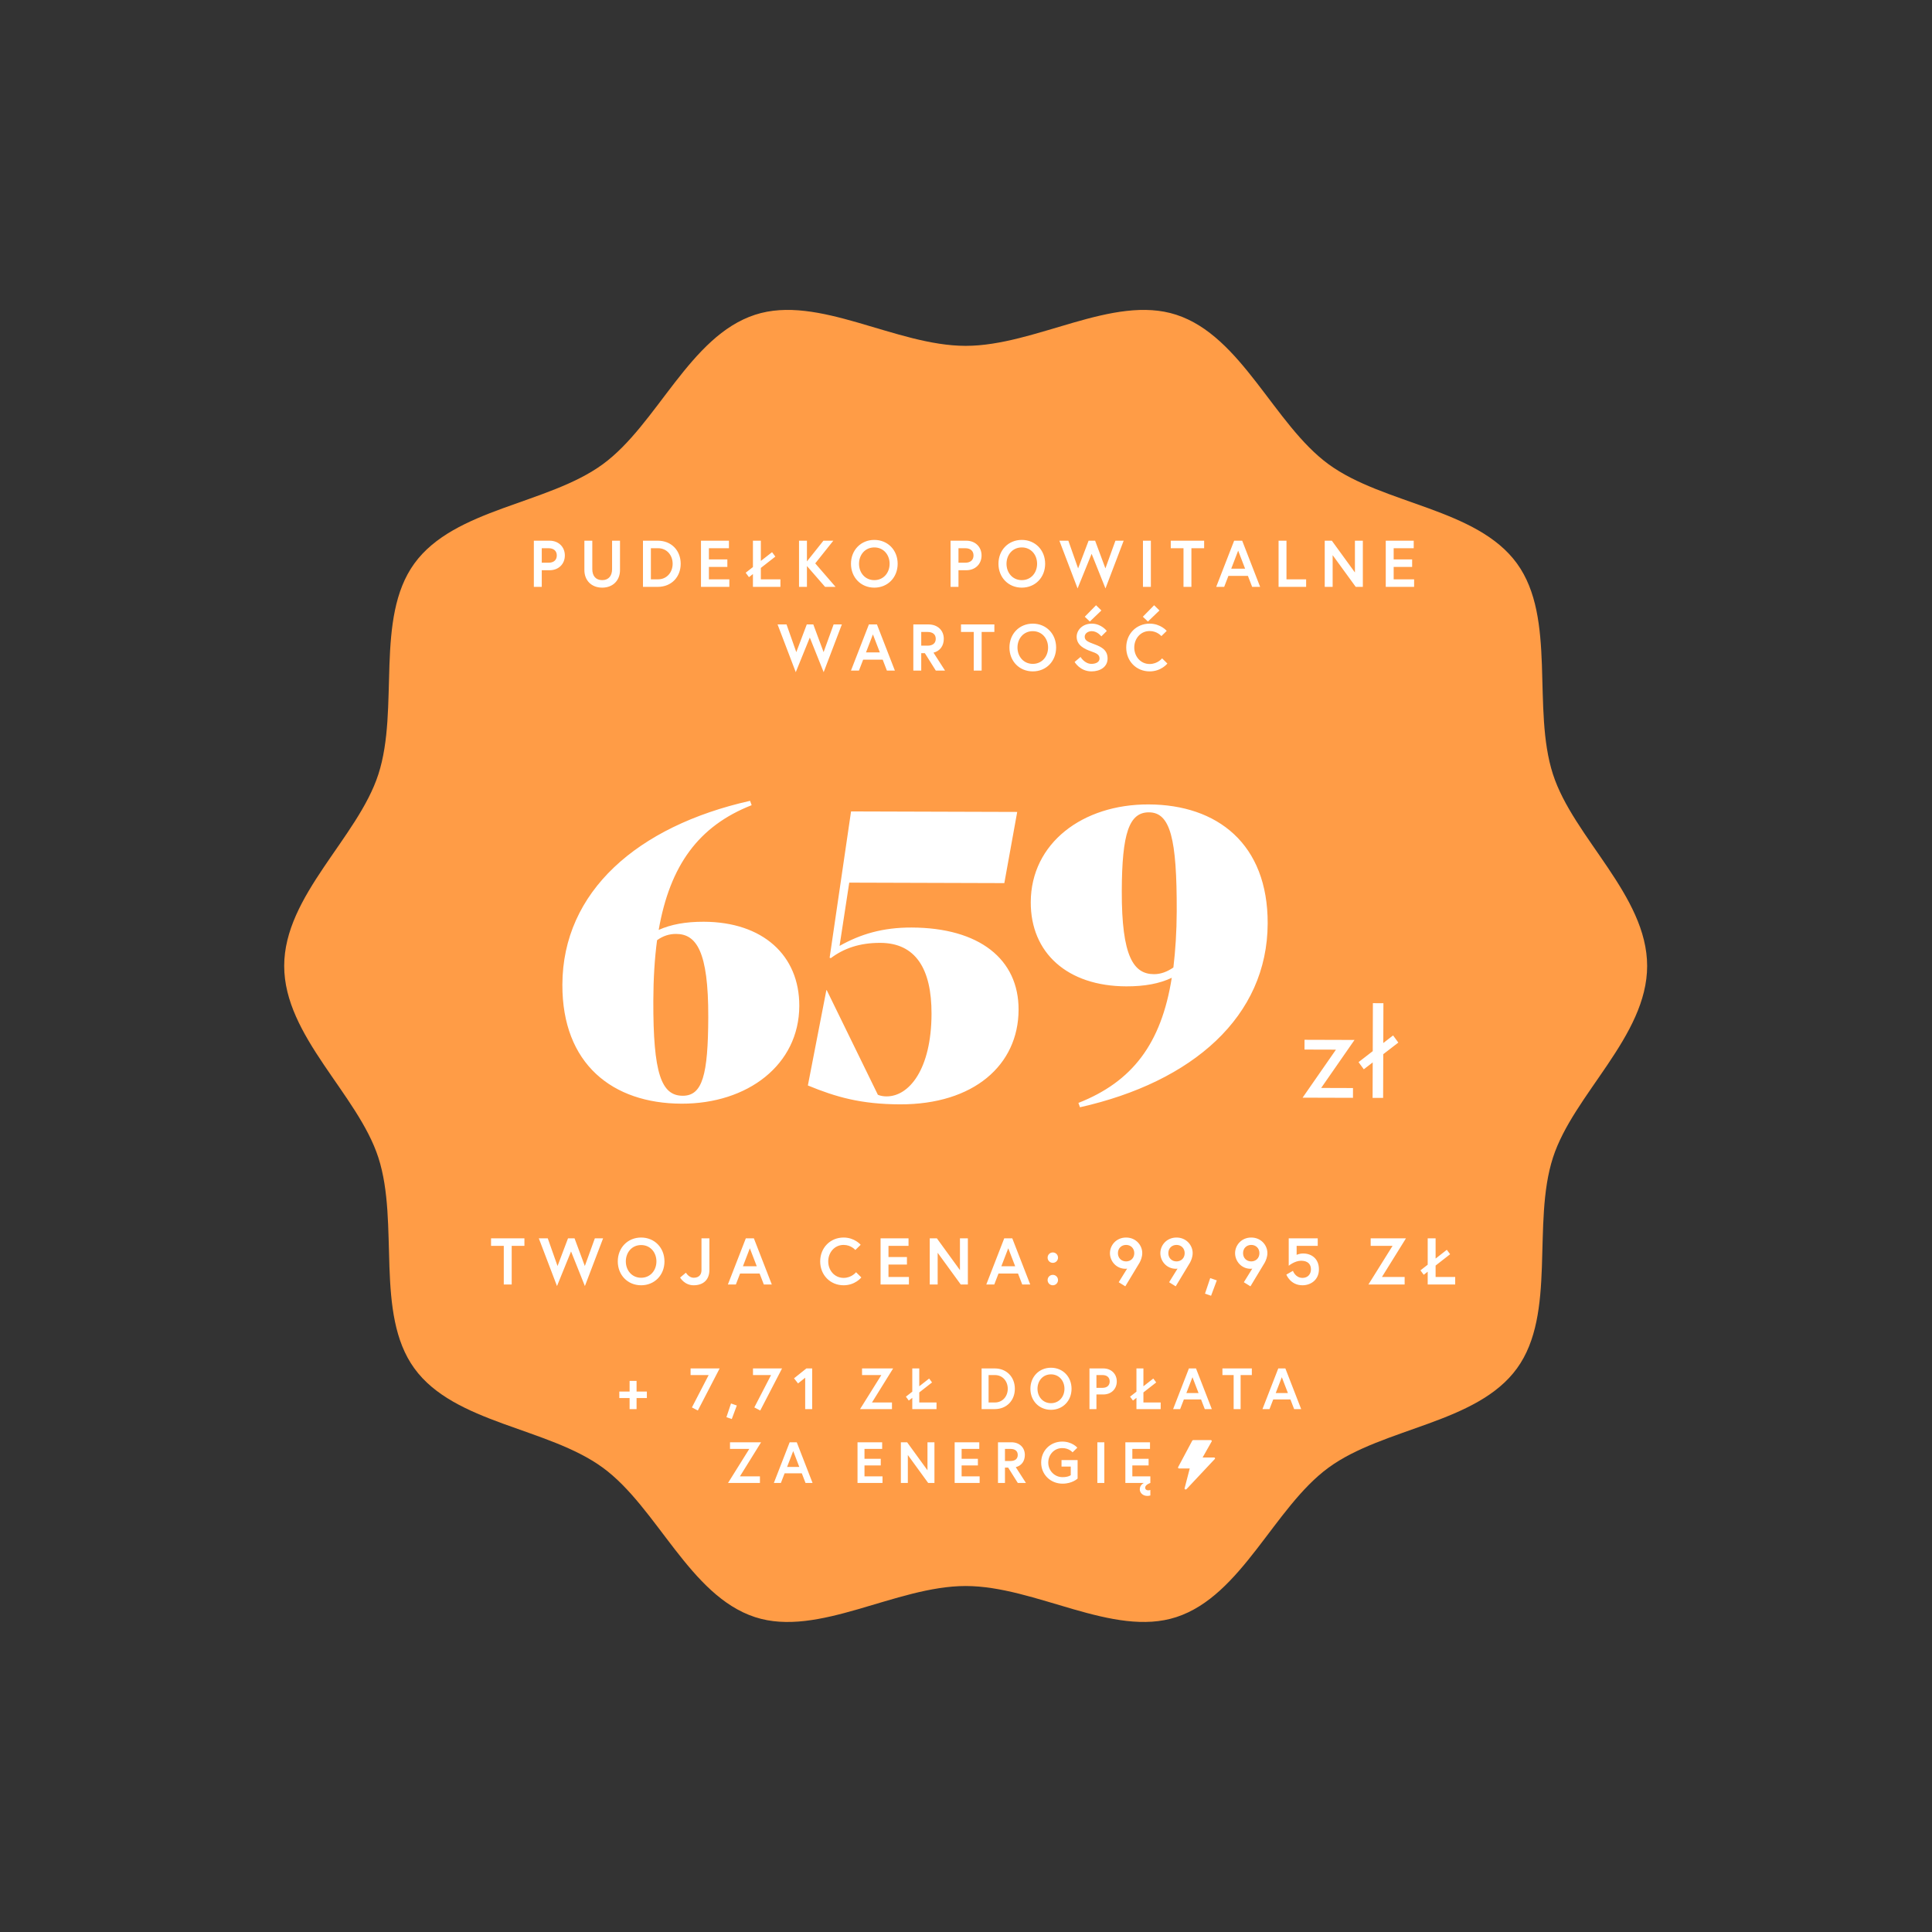
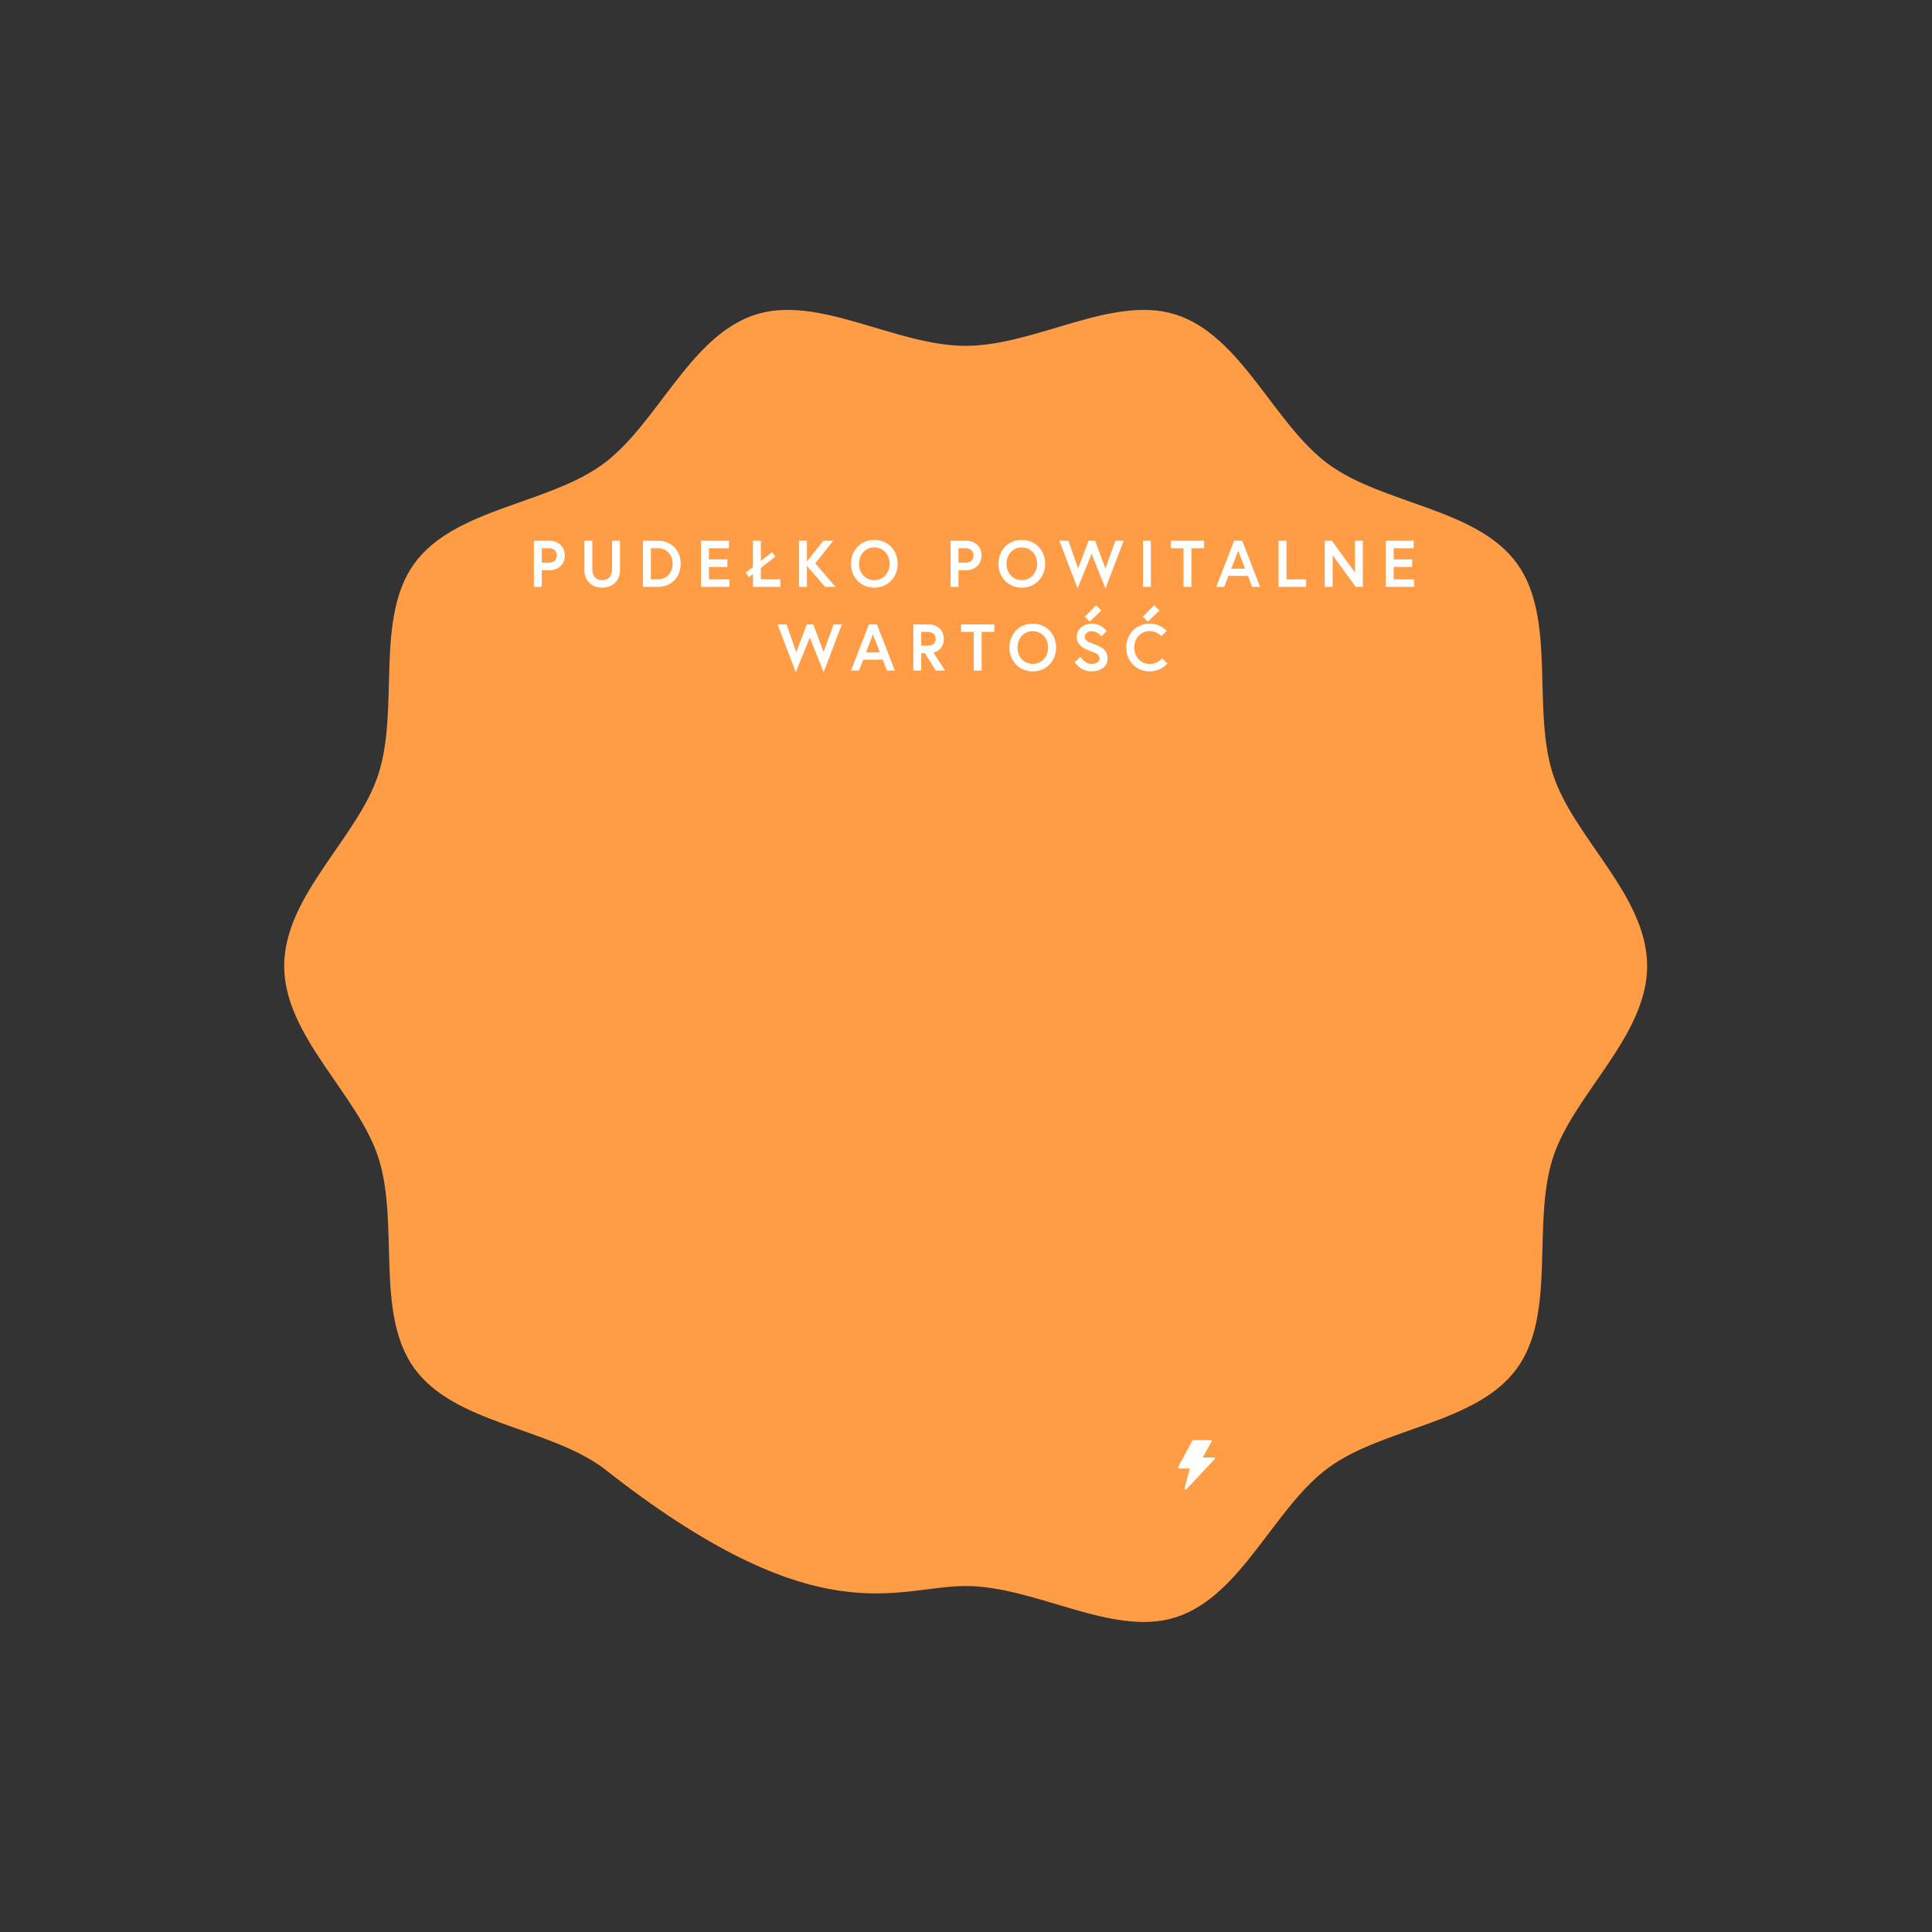
<svg xmlns="http://www.w3.org/2000/svg" width="2930" height="2930" viewBox="0 0 2930 2930" fill="none">
  <rect x="0" y="0" width="2930" height="2930" fill="#333333" stroke="none" />
-   <path d="M2498 1464.91C2498 1358.2 2386.29 1270.52 2355.16 1174.22C2322.91 1074.41 2360.85 937.75 2300.66 854.673C2239.87 770.771 2098.34 765.092 2014.81 704.029C1932.1 643.575 1883.31 509.785 1783.94 477.36C1688.07 446.095 1570.74 524.501 1464.5 524.501C1358.26 524.501 1240.93 446.095 1145.06 477.36C1045.69 509.754 996.902 643.575 914.192 704.029C830.661 765.092 689.101 770.771 628.338 854.673C568.152 937.75 606.117 1074.41 573.836 1174.22C542.709 1270.55 431 1358.2 431 1464.91C431 1571.62 542.709 1659.31 573.836 1755.61C606.087 1855.42 568.152 1992.08 628.338 2075.15C689.132 2159.06 830.661 2164.73 914.192 2225.8C996.902 2286.25 1045.69 2420.04 1145.06 2452.47C1240.93 2483.73 1358.26 2405.29 1464.5 2405.29C1570.74 2405.29 1688.07 2483.7 1783.94 2452.44C1883.31 2420.04 1932.1 2286.22 2014.81 2225.77C2098.34 2164.7 2239.9 2159.02 2300.66 2075.12C2360.85 1992.05 2322.88 1855.39 2355.16 1755.58C2386.29 1659.31 2498 1571.65 2498 1464.91Z" fill="#FF9C46" />
-   <path d="M764.013 1948V1889.4H744.713V1878H795.313V1889.4H776.013V1948H764.013ZM914.63 1878L887.03 1950.4L866.03 1897.9L844.73 1950.4L817.13 1878H830.73L845.53 1920L861.43 1878H871.33L886.93 1920L902.13 1878H914.63ZM972.308 1876.8C992.708 1876.8 1007.71 1892.3 1007.71 1913C1007.71 1933.7 992.708 1949.2 972.308 1949.2C951.908 1949.2 936.908 1933.7 936.908 1913C936.908 1892.3 951.908 1876.8 972.308 1876.8ZM972.308 1937.8C986.408 1937.8 995.508 1926.5 995.508 1913C995.508 1899.5 986.408 1888.2 972.308 1888.2C958.208 1888.2 949.108 1899.5 949.108 1913C949.108 1926.5 958.208 1937.8 972.308 1937.8ZM1063.84 1926.4C1063.84 1903.3 1063.84 1878 1063.84 1878H1075.84V1926C1075.84 1940.7 1066.74 1949.2 1051.94 1949.2C1037.94 1949.2 1031.44 1937.5 1031.44 1937.5L1040.24 1930.1C1040.24 1930.1 1044.64 1937.8 1051.94 1937.8C1061.14 1937.8 1063.84 1931.8 1063.84 1926.4ZM1103.89 1948L1131.09 1878H1143.29L1170.49 1948H1158.39L1151.99 1931.4H1122.39L1115.99 1948H1103.89ZM1137.19 1893.1L1126.69 1920.4H1147.69L1137.19 1893.1ZM1279.36 1938C1291.66 1938 1298.26 1929.4 1298.26 1929.4L1306.26 1937.3C1306.26 1937.3 1297.06 1949.2 1279.36 1949.2C1259.16 1949.2 1243.86 1933.7 1243.86 1913C1243.86 1892.3 1259.16 1876.8 1279.36 1876.8C1296.16 1876.8 1305.26 1887.8 1305.26 1887.8L1297.16 1895.7C1297.16 1895.7 1290.86 1888 1279.36 1888C1265.56 1888 1256.06 1899.5 1256.06 1913C1256.06 1926.5 1265.56 1938 1279.36 1938ZM1347.44 1889.4V1906.4H1375.44V1917.8H1347.44V1936.6H1378.44V1948H1335.44V1878H1377.84V1889.4H1347.44ZM1410.03 1878H1420.83L1455.83 1926.2V1878H1467.83V1948H1457.03L1422.03 1899.9V1948H1410.03V1878ZM1495.79 1948L1522.99 1878H1535.19L1562.39 1948H1550.29L1543.89 1931.4H1514.29L1507.89 1948H1495.79ZM1529.09 1893.1L1518.59 1920.4H1539.59L1529.09 1893.1ZM1588.76 1941.3C1588.76 1936.9 1592.26 1933.4 1596.66 1933.4C1601.06 1933.4 1604.56 1936.9 1604.56 1941.3C1604.56 1945.7 1601.06 1949.2 1596.66 1949.2C1592.26 1949.2 1588.76 1945.7 1588.76 1941.3ZM1588.76 1907.3C1588.76 1902.9 1592.26 1899.4 1596.66 1899.4C1601.06 1899.4 1604.56 1902.9 1604.56 1907.3C1604.56 1911.7 1601.06 1915.2 1596.66 1915.2C1592.26 1915.2 1588.76 1911.7 1588.76 1907.3ZM1696.6 1944.6L1709.4 1923.9C1709.4 1923.9 1708.1 1924.2 1707 1924.2C1692.6 1924.2 1683.3 1912.4 1683.3 1900.5C1683.3 1888.6 1692.8 1876.8 1707.8 1876.8C1722.8 1876.8 1732.3 1888.6 1732.3 1900.3C1732.3 1906.3 1730.1 1911.4 1728.3 1914.8C1727.2 1916.8 1706.6 1950.8 1706.6 1950.8L1696.6 1944.6ZM1707.8 1913C1714.7 1913 1720.2 1908.1 1720.2 1900.5C1720.2 1892.9 1714.7 1888 1707.8 1888C1700.9 1888 1695.4 1892.9 1695.4 1900.5C1695.4 1908.1 1700.9 1913 1707.8 1913ZM1773.04 1944.6L1785.84 1923.9C1785.84 1923.9 1784.54 1924.2 1783.44 1924.2C1769.04 1924.2 1759.74 1912.4 1759.74 1900.5C1759.74 1888.6 1769.24 1876.8 1784.24 1876.8C1799.24 1876.8 1808.74 1888.6 1808.74 1900.3C1808.74 1906.3 1806.54 1911.4 1804.74 1914.8C1803.64 1916.8 1783.04 1950.8 1783.04 1950.8L1773.04 1944.6ZM1784.24 1913C1791.14 1913 1796.64 1908.1 1796.64 1900.5C1796.64 1892.9 1791.14 1888 1784.24 1888C1777.34 1888 1771.84 1892.9 1771.84 1900.5C1771.84 1908.1 1777.34 1913 1784.24 1913ZM1835.36 1938.3L1845.36 1941.8L1836.66 1965.1L1827.46 1961.9L1835.36 1938.3ZM1886.38 1944.6L1899.18 1923.9C1899.18 1923.9 1897.88 1924.2 1896.78 1924.2C1882.38 1924.2 1873.08 1912.4 1873.08 1900.5C1873.08 1888.6 1882.58 1876.8 1897.58 1876.8C1912.58 1876.8 1922.08 1888.6 1922.08 1900.3C1922.08 1906.3 1919.88 1911.4 1918.08 1914.8C1916.98 1916.8 1896.38 1950.8 1896.38 1950.8L1886.38 1944.6ZM1897.58 1913C1904.48 1913 1909.98 1908.1 1909.98 1900.5C1909.98 1892.9 1904.48 1888 1897.58 1888C1890.68 1888 1885.18 1892.9 1885.18 1900.5C1885.18 1908.1 1890.68 1913 1897.58 1913ZM2000.23 1925C2000.23 1941.4 1987.43 1949.2 1975.33 1949.2C1956.83 1949.2 1950.83 1933 1950.83 1933L1960.83 1927.3C1960.83 1927.3 1964.43 1938 1975.33 1938C1983.43 1938 1988.13 1932.3 1988.13 1925C1988.13 1917.5 1983.63 1912 1973.23 1912C1963.53 1912 1954.43 1919.6 1954.43 1919.6V1878H1998.43V1889.4H1966.43V1903.1C1966.43 1903.1 1970.33 1901 1976.33 1901C1988.73 1901 2000.23 1908.6 2000.23 1925ZM2078.72 1878H2132.22L2095.82 1936.6H2130.22V1948H2075.32L2111.92 1889.4H2078.72V1878ZM2159.19 1933.3L2154.19 1926.6L2165.19 1918V1878H2177.19V1908.7L2194.19 1895.4L2199.19 1902.1L2177.19 1919.3V1936.6H2206.89V1948H2165.19V1928.6L2159.19 1933.3Z" fill="white" />
-   <path d="M981.003 2110.39H965.404V2094.17H954.829V2110.39H939.23V2120.26H954.829V2137H965.404V2120.26H981.003V2110.39ZM1047.32 2085.36H1074.73L1049.34 2134.44L1058.33 2139.12L1091.38 2075.31H1047.32V2085.36ZM1108.62 2128.45L1101.66 2149.25L1109.77 2152.07L1117.43 2131.54L1108.62 2128.45ZM1141.95 2085.36H1169.36L1143.98 2134.44L1152.97 2139.12L1186.02 2075.31H1141.95V2085.36ZM1204.2 2090.29L1210.28 2098.05L1221.12 2089.41V2137H1231.7V2075.31H1222.97L1204.2 2090.29ZM1307.34 2075.31V2085.36H1336.6L1304.34 2137H1352.72V2126.95H1322.41L1354.49 2075.31H1307.34ZM1378.25 2124.05L1383.54 2119.9V2137H1420.29V2126.95H1394.12V2111.71L1413.5 2096.55L1409.1 2090.64L1394.12 2102.37V2075.31H1383.54V2110.56L1373.85 2118.14L1378.25 2124.05ZM1508.59 2075.31H1488.67V2137H1508.59C1526.57 2137 1539.08 2123.96 1539.08 2106.16C1539.08 2088.35 1526.57 2075.31 1508.59 2075.31ZM1508.77 2126.95H1499.25V2085.36H1508.77C1520.75 2085.36 1528.33 2094.87 1528.33 2106.16C1528.33 2117.35 1520.75 2126.95 1508.77 2126.95ZM1593.87 2074.25C1575.89 2074.25 1562.67 2087.91 1562.67 2106.16C1562.67 2124.4 1575.89 2138.06 1593.87 2138.06C1611.85 2138.06 1625.07 2124.4 1625.07 2106.16C1625.07 2087.91 1611.85 2074.25 1593.87 2074.25ZM1593.87 2128.01C1581.45 2128.01 1573.43 2118.05 1573.43 2106.16C1573.43 2094.26 1581.45 2084.3 1593.87 2084.3C1606.3 2084.3 1614.32 2094.26 1614.32 2106.16C1614.32 2118.05 1606.3 2128.01 1593.87 2128.01ZM1671.9 2104.75H1662.82V2085.36H1671.9C1679.12 2085.36 1682.91 2089.23 1682.91 2095.05C1682.91 2100.87 1679.12 2104.75 1671.9 2104.75ZM1652.25 2137H1662.82V2114.79H1673.22C1685.47 2114.79 1693.67 2106.33 1693.67 2095.05C1693.67 2083.77 1685.47 2075.31 1673.22 2075.31H1652.25V2137ZM1718.2 2124.05L1723.49 2119.9V2137H1760.24V2126.95H1734.06V2111.71L1753.45 2096.55L1749.05 2090.64L1734.06 2102.37V2075.31H1723.49V2110.56L1713.8 2118.14L1718.2 2124.05ZM1779.1 2137H1789.76L1795.4 2122.37H1821.49L1827.13 2137H1837.79L1813.82 2075.31H1803.07L1779.1 2137ZM1808.45 2088.62L1817.7 2112.68H1799.19L1808.45 2088.62ZM1870.9 2137H1881.47V2085.36H1898.48V2075.31H1853.89V2085.36H1870.9V2137ZM1914.61 2137H1925.28L1930.92 2122.37H1957L1962.64 2137H1973.31L1949.34 2075.31H1938.58L1914.61 2137ZM1943.96 2088.62L1953.21 2112.68H1934.71L1943.96 2088.62ZM1107.1 2187.31V2197.36H1136.35L1104.1 2249H1152.48V2238.95H1122.17L1154.24 2187.31H1107.1ZM1173.6 2249H1184.27L1189.91 2234.37H1215.99L1221.63 2249H1232.3L1208.33 2187.31H1197.58L1173.6 2249ZM1202.95 2200.62L1212.2 2224.68H1193.7L1202.95 2200.62ZM1311.06 2197.36H1337.85V2187.31H1300.48V2249H1338.38V2238.95H1311.06V2222.39H1335.73V2212.34H1311.06V2197.36ZM1366.22 2187.31V2249H1376.79V2206.61L1407.64 2249H1417.15V2187.31H1406.58V2229.79L1375.73 2187.31H1366.22ZM1458.36 2197.36H1485.15V2187.31H1447.79V2249H1485.68V2238.95H1458.36V2222.39H1483.04V2212.34H1458.36V2197.36ZM1513.52 2249H1524.1V2225.73H1528.94L1543.57 2249H1555.91L1540.49 2225.03C1549.3 2222.83 1554.24 2215.78 1554.24 2206.52C1554.24 2195.24 1546.04 2187.31 1533.79 2187.31H1513.52V2249ZM1532.47 2215.69H1524.1V2197.36H1532.47C1539.25 2197.36 1543.48 2200.44 1543.48 2206.52C1543.48 2212.6 1539.25 2215.69 1532.47 2215.69ZM1611.43 2240.19C1599.01 2240.19 1589.75 2230.05 1589.75 2218.16C1589.75 2206.26 1598.57 2196.12 1610.99 2196.12C1621.48 2196.12 1626.59 2202.56 1626.59 2202.56L1633.82 2195.51C1633.82 2195.51 1626.15 2186.25 1610.99 2186.25C1592.93 2186.25 1579 2199.91 1579 2218.16C1579 2236.4 1593.37 2250.06 1611.43 2250.06C1626.41 2250.06 1634.26 2242.3 1634.26 2242.3V2214.28H1609.85V2224.15H1623.86V2237.19C1623.86 2237.19 1620.25 2240.19 1611.43 2240.19ZM1664.21 2249H1674.79V2187.31H1664.21V2249ZM1717.26 2197.36H1744.05V2187.31H1706.68V2249H1744.58V2238.95H1717.26V2222.39H1741.93V2212.34H1717.26V2197.36ZM1734.79 2249C1734.79 2249 1728.54 2251.82 1728.54 2258.61C1728.54 2263.63 1732.85 2268.65 1740.08 2268.65C1741.84 2268.65 1743.17 2268.39 1744.58 2267.95V2259.58C1744.58 2259.58 1743.08 2260.19 1741.23 2260.19C1738.41 2260.19 1736.73 2258.52 1736.73 2256.05C1736.73 2251.56 1744.58 2249 1744.58 2249H1734.79ZM1812.95 2208.99H1822.29V2187.31H1812.95V2208.99Z" fill="white" />
+   <path d="M2498 1464.91C2498 1358.2 2386.29 1270.52 2355.16 1174.22C2322.91 1074.41 2360.85 937.75 2300.66 854.673C2239.87 770.771 2098.34 765.092 2014.81 704.029C1932.1 643.575 1883.31 509.785 1783.94 477.36C1688.07 446.095 1570.74 524.501 1464.5 524.501C1358.26 524.501 1240.93 446.095 1145.06 477.36C1045.69 509.754 996.902 643.575 914.192 704.029C830.661 765.092 689.101 770.771 628.338 854.673C568.152 937.75 606.117 1074.41 573.836 1174.22C542.709 1270.55 431 1358.2 431 1464.91C431 1571.62 542.709 1659.31 573.836 1755.61C606.087 1855.42 568.152 1992.08 628.338 2075.15C689.132 2159.06 830.661 2164.73 914.192 2225.8C1240.93 2483.73 1358.26 2405.29 1464.5 2405.29C1570.74 2405.29 1688.07 2483.7 1783.94 2452.44C1883.31 2420.04 1932.1 2286.22 2014.81 2225.77C2098.34 2164.7 2239.9 2159.02 2300.66 2075.12C2360.85 1992.05 2322.88 1855.39 2355.16 1755.58C2386.29 1659.31 2498 1571.65 2498 1464.91Z" fill="#FF9C46" />
  <path d="M1842.56 2211.14C1842.42 2210.9 1842.21 2210.71 1841.95 2210.57C1841.68 2210.43 1841.38 2210.36 1841.07 2210.36H1823.85L1837.6 2185.98C1837.72 2185.77 1837.78 2185.54 1837.76 2185.3C1837.74 2185.07 1837.66 2184.84 1837.51 2184.64C1837.36 2184.45 1837.15 2184.28 1836.91 2184.17C1836.66 2184.06 1836.39 2184 1836.11 2184H1809.67C1809.35 2184 1809.04 2184.08 1808.77 2184.22C1808.51 2184.37 1808.3 2184.58 1808.16 2184.82L1786.68 2225.05C1786.57 2225.26 1786.52 2225.49 1786.54 2225.72C1786.56 2225.95 1786.65 2226.18 1786.8 2226.37C1786.95 2226.56 1787.16 2226.72 1787.4 2226.83C1787.64 2226.95 1787.92 2227 1788.19 2227H1804.32L1796.49 2257.23C1796.41 2257.53 1796.46 2257.85 1796.62 2258.13C1796.79 2258.42 1797.06 2258.64 1797.4 2258.78C1797.74 2258.91 1798.12 2258.94 1798.48 2258.87C1798.85 2258.8 1799.17 2258.63 1799.4 2258.38L1842.37 2212.6C1842.56 2212.4 1842.68 2212.15 1842.71 2211.89C1842.74 2211.63 1842.69 2211.37 1842.56 2211.14Z" fill="white" />
-   <path d="M1067.37 1397.89C1156.77 1398.17 1212.42 1448.74 1212.18 1525.54C1211.91 1614.94 1133.73 1674.1 1033.53 1673.79C929.127 1673.47 852.51 1613.83 852.88 1493.23C853.312 1352.23 966.417 1252.98 1137.54 1214.51L1139.92 1221.11C1059.42 1252.67 1016.03 1312.53 998.935 1410.28C1017.56 1401.94 1039.77 1397.81 1067.37 1397.89ZM1035.36 1661.79C1065.36 1661.89 1073.86 1630.11 1074.13 1542.51C1074.44 1442.31 1055.92 1416.46 1025.32 1416.36C1015.12 1416.33 1005.51 1419.3 996.487 1425.87C992.802 1453.46 990.908 1484.06 990.805 1517.66C990.467 1628.06 1002.96 1661.7 1035.36 1661.79ZM1364.9 1674.81C1305.5 1674.62 1267.74 1663.71 1225.19 1646.18L1253.23 1501.66L1253.83 1501.66L1331.35 1660.3C1335.54 1662.12 1340.34 1662.73 1344.54 1662.74C1378.74 1662.85 1412.47 1621.55 1412.72 1537.55C1412.93 1469.15 1388.45 1430.08 1335.05 1429.91C1303.85 1429.82 1279.83 1438.14 1259.98 1453.08L1258.18 1452.48L1290.67 1230.58L1542.66 1231.35L1523.13 1339.29L1287.93 1338.57L1273.24 1434.52C1305.09 1416.62 1338.73 1406.52 1382.53 1406.66C1485.13 1406.97 1544.98 1454.56 1544.74 1531.36C1544.49 1615.36 1476.5 1675.15 1364.9 1674.81ZM1741.87 1219.96C1846.27 1220.28 1922.88 1279.92 1922.51 1400.51C1922.08 1541.51 1808.98 1640.77 1637.86 1679.24L1635.48 1672.64C1717.18 1640.49 1761.15 1583.02 1777.06 1482.87C1758.43 1491.81 1735.62 1495.94 1708.02 1495.86C1618.62 1495.58 1562.98 1445.01 1563.21 1368.21C1563.49 1278.81 1641.67 1219.65 1741.87 1219.96ZM1750.08 1477.39C1760.28 1477.42 1769.89 1473.85 1779.51 1467.28C1782.59 1441.49 1784.47 1413.29 1784.57 1382.09C1784.91 1271.69 1774.83 1232.06 1742.43 1231.96C1712.43 1231.87 1701.53 1263.64 1701.26 1351.24C1700.96 1451.44 1719.48 1477.29 1750.08 1477.39ZM1978.4 1576.91L2054.21 1577.14L2003.64 1649.94L2051.9 1650.09L2051.85 1664.91L1975.48 1664.68L2026.05 1591.87L1978.36 1591.73L1978.4 1576.91ZM2068.28 1621.64L2060.33 1610.79L2081.85 1594.13L2082.07 1521.36L2098.03 1521.41L2097.85 1581.83L2112.7 1570.29L2120.65 1581.14L2097.8 1598.74L2097.59 1665.05L2081.63 1665L2081.8 1611.23L2068.28 1621.64Z" fill="white" />
  <path d="M831.919 853.4C840.119 853.4 844.419 849 844.419 842.4C844.419 835.8 840.119 831.4 831.919 831.4H821.619V853.4H831.919ZM809.619 890V820H833.419C847.319 820 856.619 829.6 856.619 842.4C856.619 855.2 847.319 864.8 833.419 864.8H821.619V890H809.619ZM928.259 863.1C928.259 840 928.259 820 928.259 820H940.259V864.6C940.259 880 929.759 891.2 913.259 891.2C896.759 891.2 886.259 880 886.259 864.6V820H898.259C898.259 820 898.259 840 898.259 863.1C898.259 873.1 903.259 879.8 913.259 879.8C923.159 879.8 928.259 873.1 928.259 863.1ZM997.707 820C1018.11 820 1032.31 834.8 1032.31 855C1032.31 875.2 1018.11 890 997.707 890H975.107V820H997.707ZM997.907 878.6C1011.51 878.6 1020.11 867.7 1020.11 855C1020.11 842.2 1011.51 831.4 997.907 831.4H987.107V878.6H997.907ZM1075.08 831.4V848.4H1103.08V859.8H1075.08V878.6H1106.08V890H1063.08V820H1105.48V831.4H1075.08ZM1135.87 875.3L1130.87 868.6L1141.87 860V820H1153.87V850.7L1170.87 837.4L1175.87 844.1L1153.87 861.3V878.6H1183.57V890H1141.87V870.6L1135.87 875.3ZM1223.77 820V851.4L1248.77 820H1263.77L1236.37 854.4L1267.17 890H1251.27L1223.77 858.4V890H1211.77V820H1223.77ZM1325.96 818.8C1346.36 818.8 1361.36 834.3 1361.36 855C1361.36 875.7 1346.36 891.2 1325.96 891.2C1305.56 891.2 1290.56 875.7 1290.56 855C1290.56 834.3 1305.56 818.8 1325.96 818.8ZM1325.96 879.8C1340.06 879.8 1349.16 868.5 1349.16 855C1349.16 841.5 1340.06 830.2 1325.96 830.2C1311.86 830.2 1302.76 841.5 1302.76 855C1302.76 868.5 1311.86 879.8 1325.96 879.8ZM1463.89 853.4C1472.09 853.4 1476.39 849 1476.39 842.4C1476.39 835.8 1472.09 831.4 1463.89 831.4H1453.59V853.4H1463.89ZM1441.59 890V820H1465.39C1479.29 820 1488.59 829.6 1488.59 842.4C1488.59 855.2 1479.29 864.8 1465.39 864.8H1453.59V890H1441.59ZM1549.63 818.8C1570.03 818.8 1585.03 834.3 1585.03 855C1585.03 875.7 1570.03 891.2 1549.63 891.2C1529.23 891.2 1514.23 875.7 1514.23 855C1514.23 834.3 1529.23 818.8 1549.63 818.8ZM1549.63 879.8C1563.73 879.8 1572.83 868.5 1572.83 855C1572.83 841.5 1563.73 830.2 1549.63 830.2C1535.53 830.2 1526.43 841.5 1526.43 855C1526.43 868.5 1535.53 879.8 1549.63 879.8ZM1704.12 820L1676.52 892.4L1655.52 839.9L1634.22 892.4L1606.62 820H1620.22L1635.02 862L1650.92 820H1660.82L1676.42 862L1691.62 820H1704.12ZM1733.36 890V820H1745.36V890H1733.36ZM1794.85 890V831.4H1775.55V820H1826.15V831.4H1806.85V890H1794.85ZM1844.46 890L1871.66 820H1883.86L1911.06 890H1898.96L1892.56 873.4H1862.96L1856.56 890H1844.46ZM1877.76 835.1L1867.26 862.4H1888.26L1877.76 835.1ZM1939.03 890V820H1951.03V878.6H1980.83V890H1939.03ZM2009.03 820H2019.83L2054.83 868.2V820H2066.83V890H2056.03L2021.03 841.9V890H2009.03V820ZM2113.59 831.4V848.4H2141.59V859.8H2113.59V878.6H2144.59V890H2101.59V820H2143.99V831.4H2113.59ZM1276.73 947L1249.13 1019.4L1228.13 966.9L1206.83 1019.4L1179.23 947H1192.83L1207.63 989L1223.53 947H1233.43L1249.03 989L1264.23 947H1276.73ZM1290.54 1017L1317.74 947H1329.94L1357.14 1017H1345.04L1338.64 1000.4H1309.04L1302.64 1017H1290.54ZM1323.84 962.1L1313.34 989.4H1334.34L1323.84 962.1ZM1385.12 1017V947H1408.12C1422.02 947 1431.32 956 1431.32 968.8C1431.32 979.3 1425.72 987.3 1415.72 989.8L1433.22 1017H1419.22L1402.62 990.6H1397.12V1017H1385.12ZM1406.62 979.2C1414.32 979.2 1419.12 975.7 1419.12 968.8C1419.12 961.9 1414.32 958.4 1406.62 958.4H1397.12V979.2H1406.62ZM1476.72 1017V958.4H1457.42V947H1508.02V958.4H1488.72V1017H1476.72ZM1566.28 945.8C1586.68 945.8 1601.68 961.3 1601.68 982C1601.68 1002.7 1586.68 1018.2 1566.28 1018.2C1545.88 1018.2 1530.88 1002.7 1530.88 982C1530.88 961.3 1545.88 945.8 1566.28 945.8ZM1566.28 1006.8C1580.38 1006.8 1589.48 995.5 1589.48 982C1589.48 968.5 1580.38 957.2 1566.28 957.2C1552.18 957.2 1543.08 968.5 1543.08 982C1543.08 995.5 1552.18 1006.8 1566.28 1006.8ZM1667.52 998.7C1667.52 992.8 1663.02 990.7 1654.72 987.8C1644.42 984.2 1632.82 978.6 1632.82 965.6C1632.82 955.7 1641.62 945.8 1655.72 945.8C1670.32 945.8 1678.52 956.9 1678.52 956.9L1670.22 965.1C1670.22 965.1 1664.42 957.2 1655.72 957.2C1649.72 957.2 1645.02 960.9 1645.02 965.6C1645.02 971.7 1650.52 973.6 1660.12 977.2C1670.82 981.2 1679.72 986 1679.72 998.7C1679.72 1011.4 1668.52 1018.2 1655.32 1018.2C1637.82 1018.2 1629.72 1003.9 1629.72 1003.9L1638.72 996.3C1638.72 996.3 1644.72 1006.8 1655.32 1006.8C1661.32 1006.8 1667.52 1004.4 1667.52 998.7ZM1662.22 917.9L1670.32 925.8L1652.82 942.6L1645.12 935.3L1662.22 917.9ZM1743.49 1007C1755.79 1007 1762.39 998.4 1762.39 998.4L1770.39 1006.3C1770.39 1006.3 1761.19 1018.2 1743.49 1018.2C1723.29 1018.2 1707.99 1002.7 1707.99 982C1707.99 961.3 1723.29 945.8 1743.49 945.8C1760.29 945.8 1769.39 956.8 1769.39 956.8L1761.29 964.7C1761.29 964.7 1754.99 957 1743.49 957C1729.69 957 1720.19 968.5 1720.19 982C1720.19 995.5 1729.69 1007 1743.49 1007ZM1750.29 917.9L1758.39 925.8L1740.89 942.6L1733.19 935.3L1750.29 917.9Z" fill="white" />
</svg>